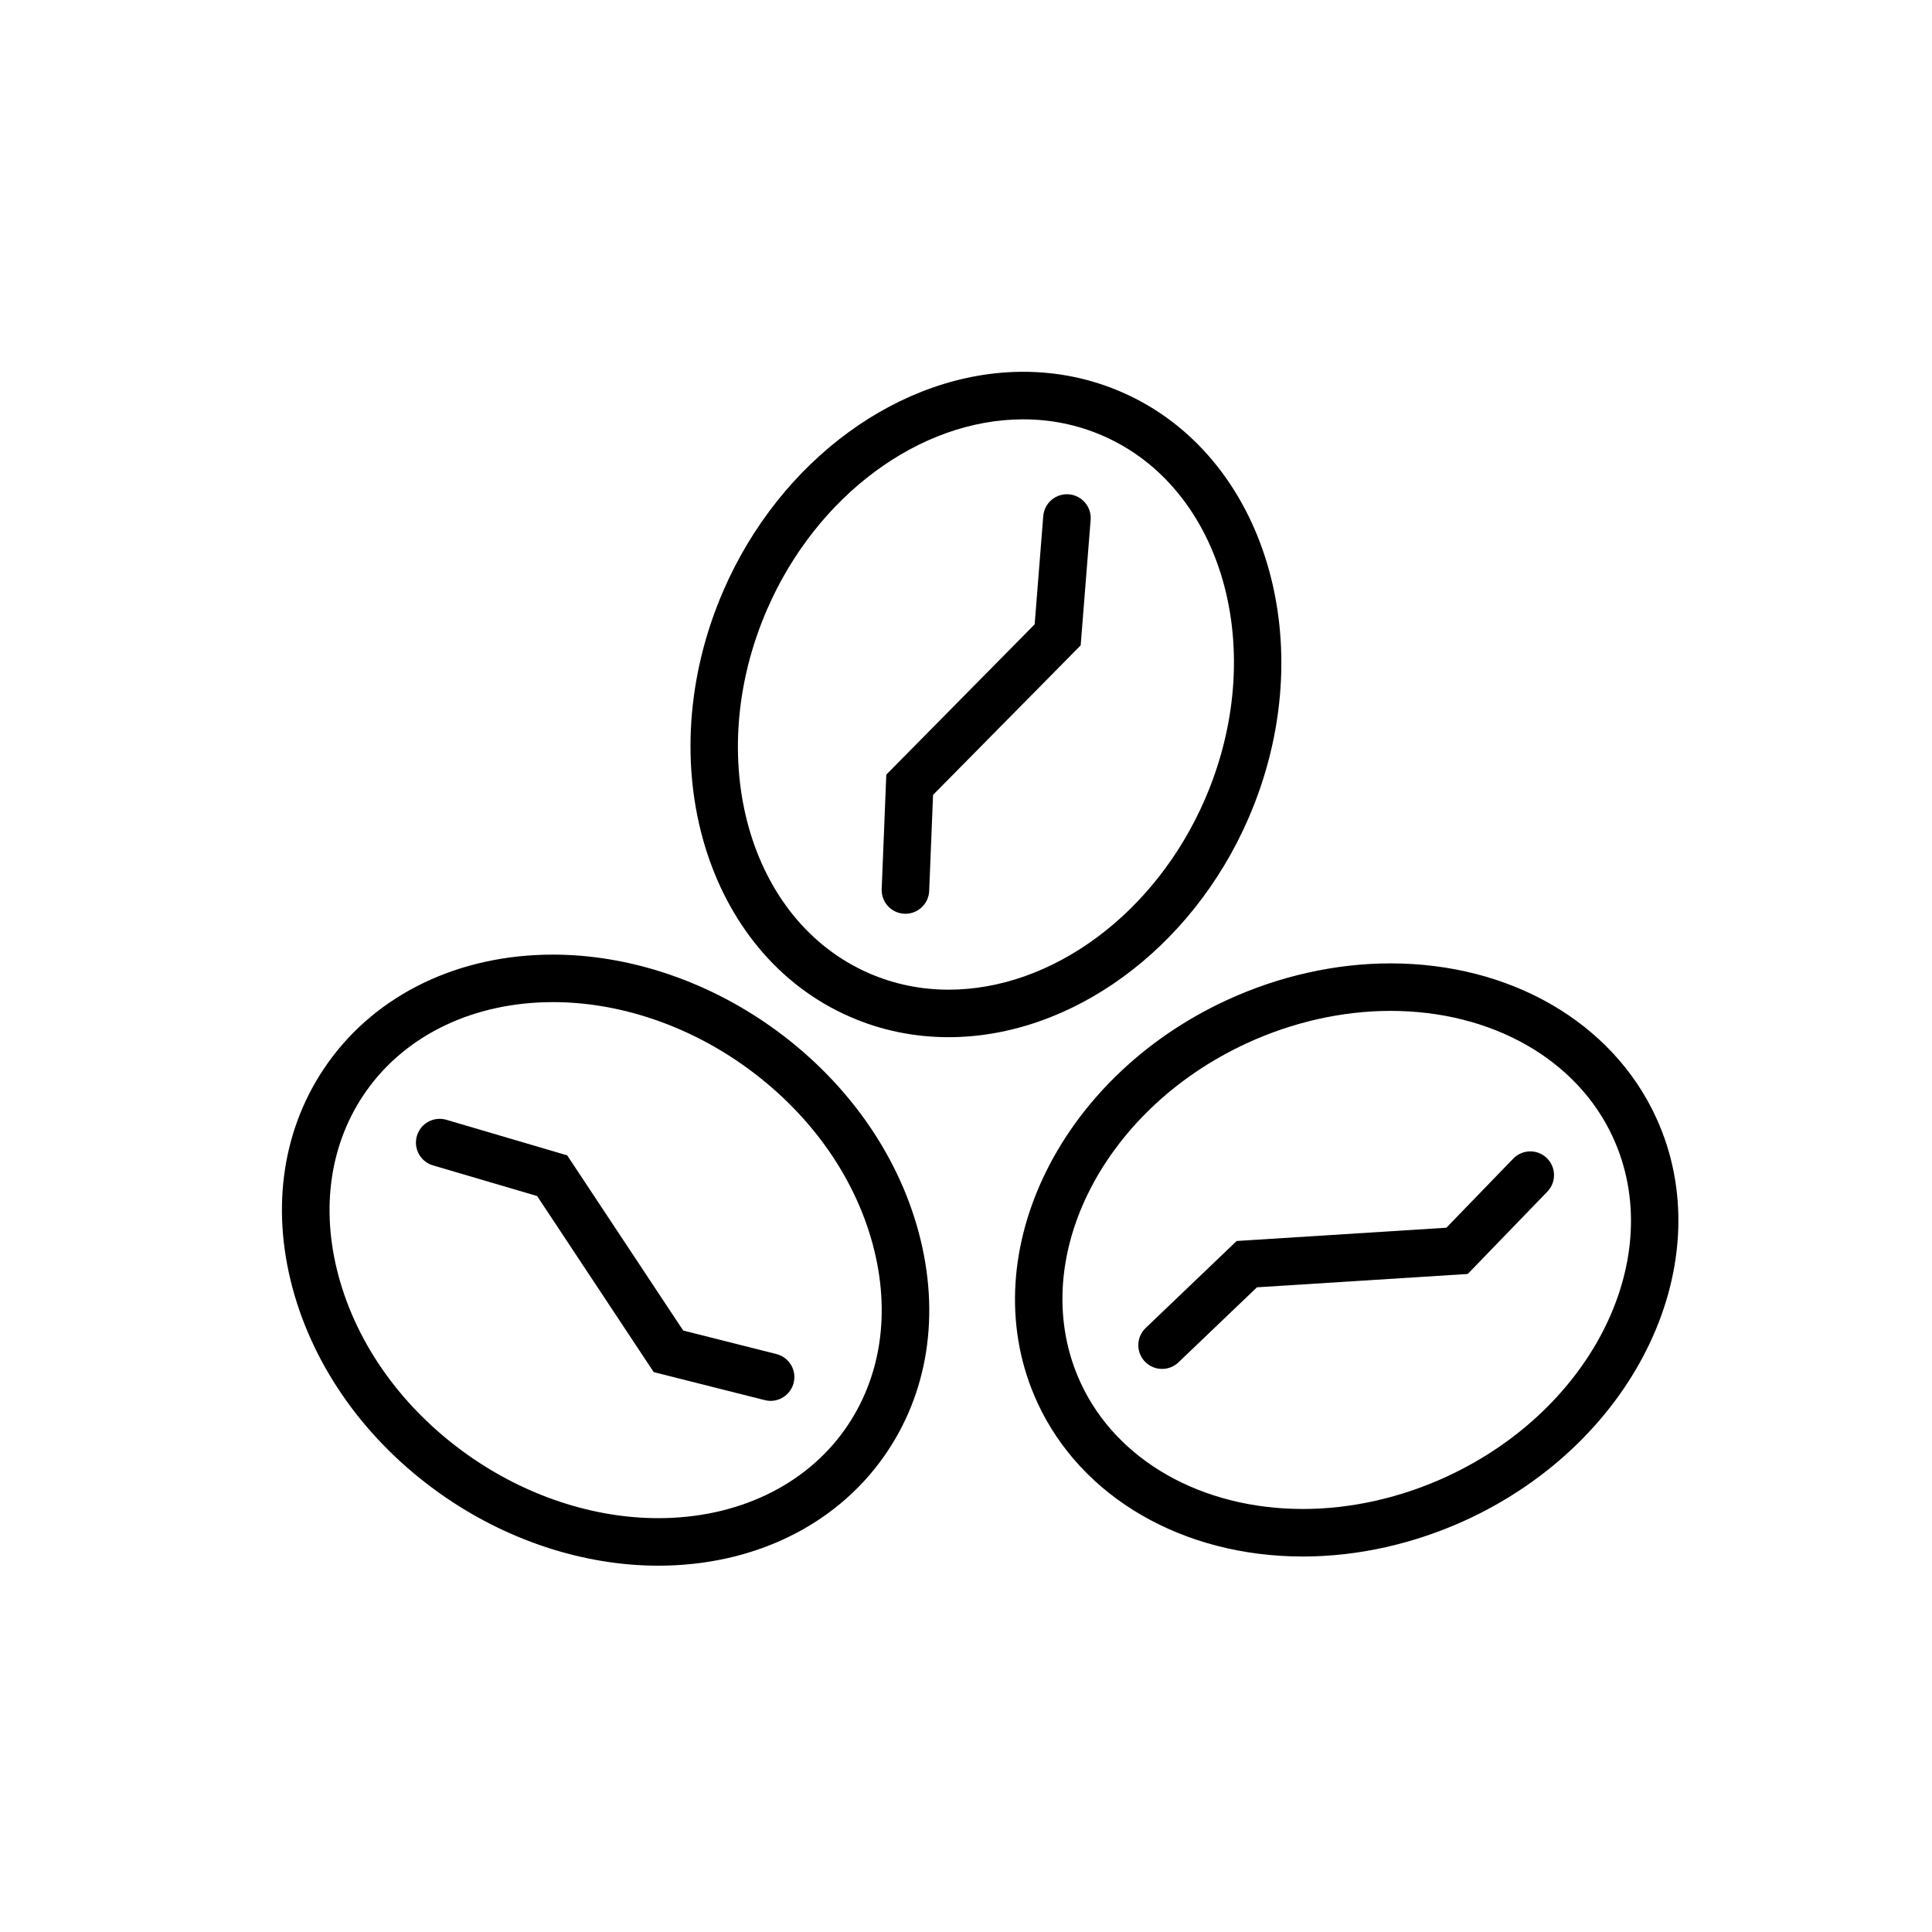
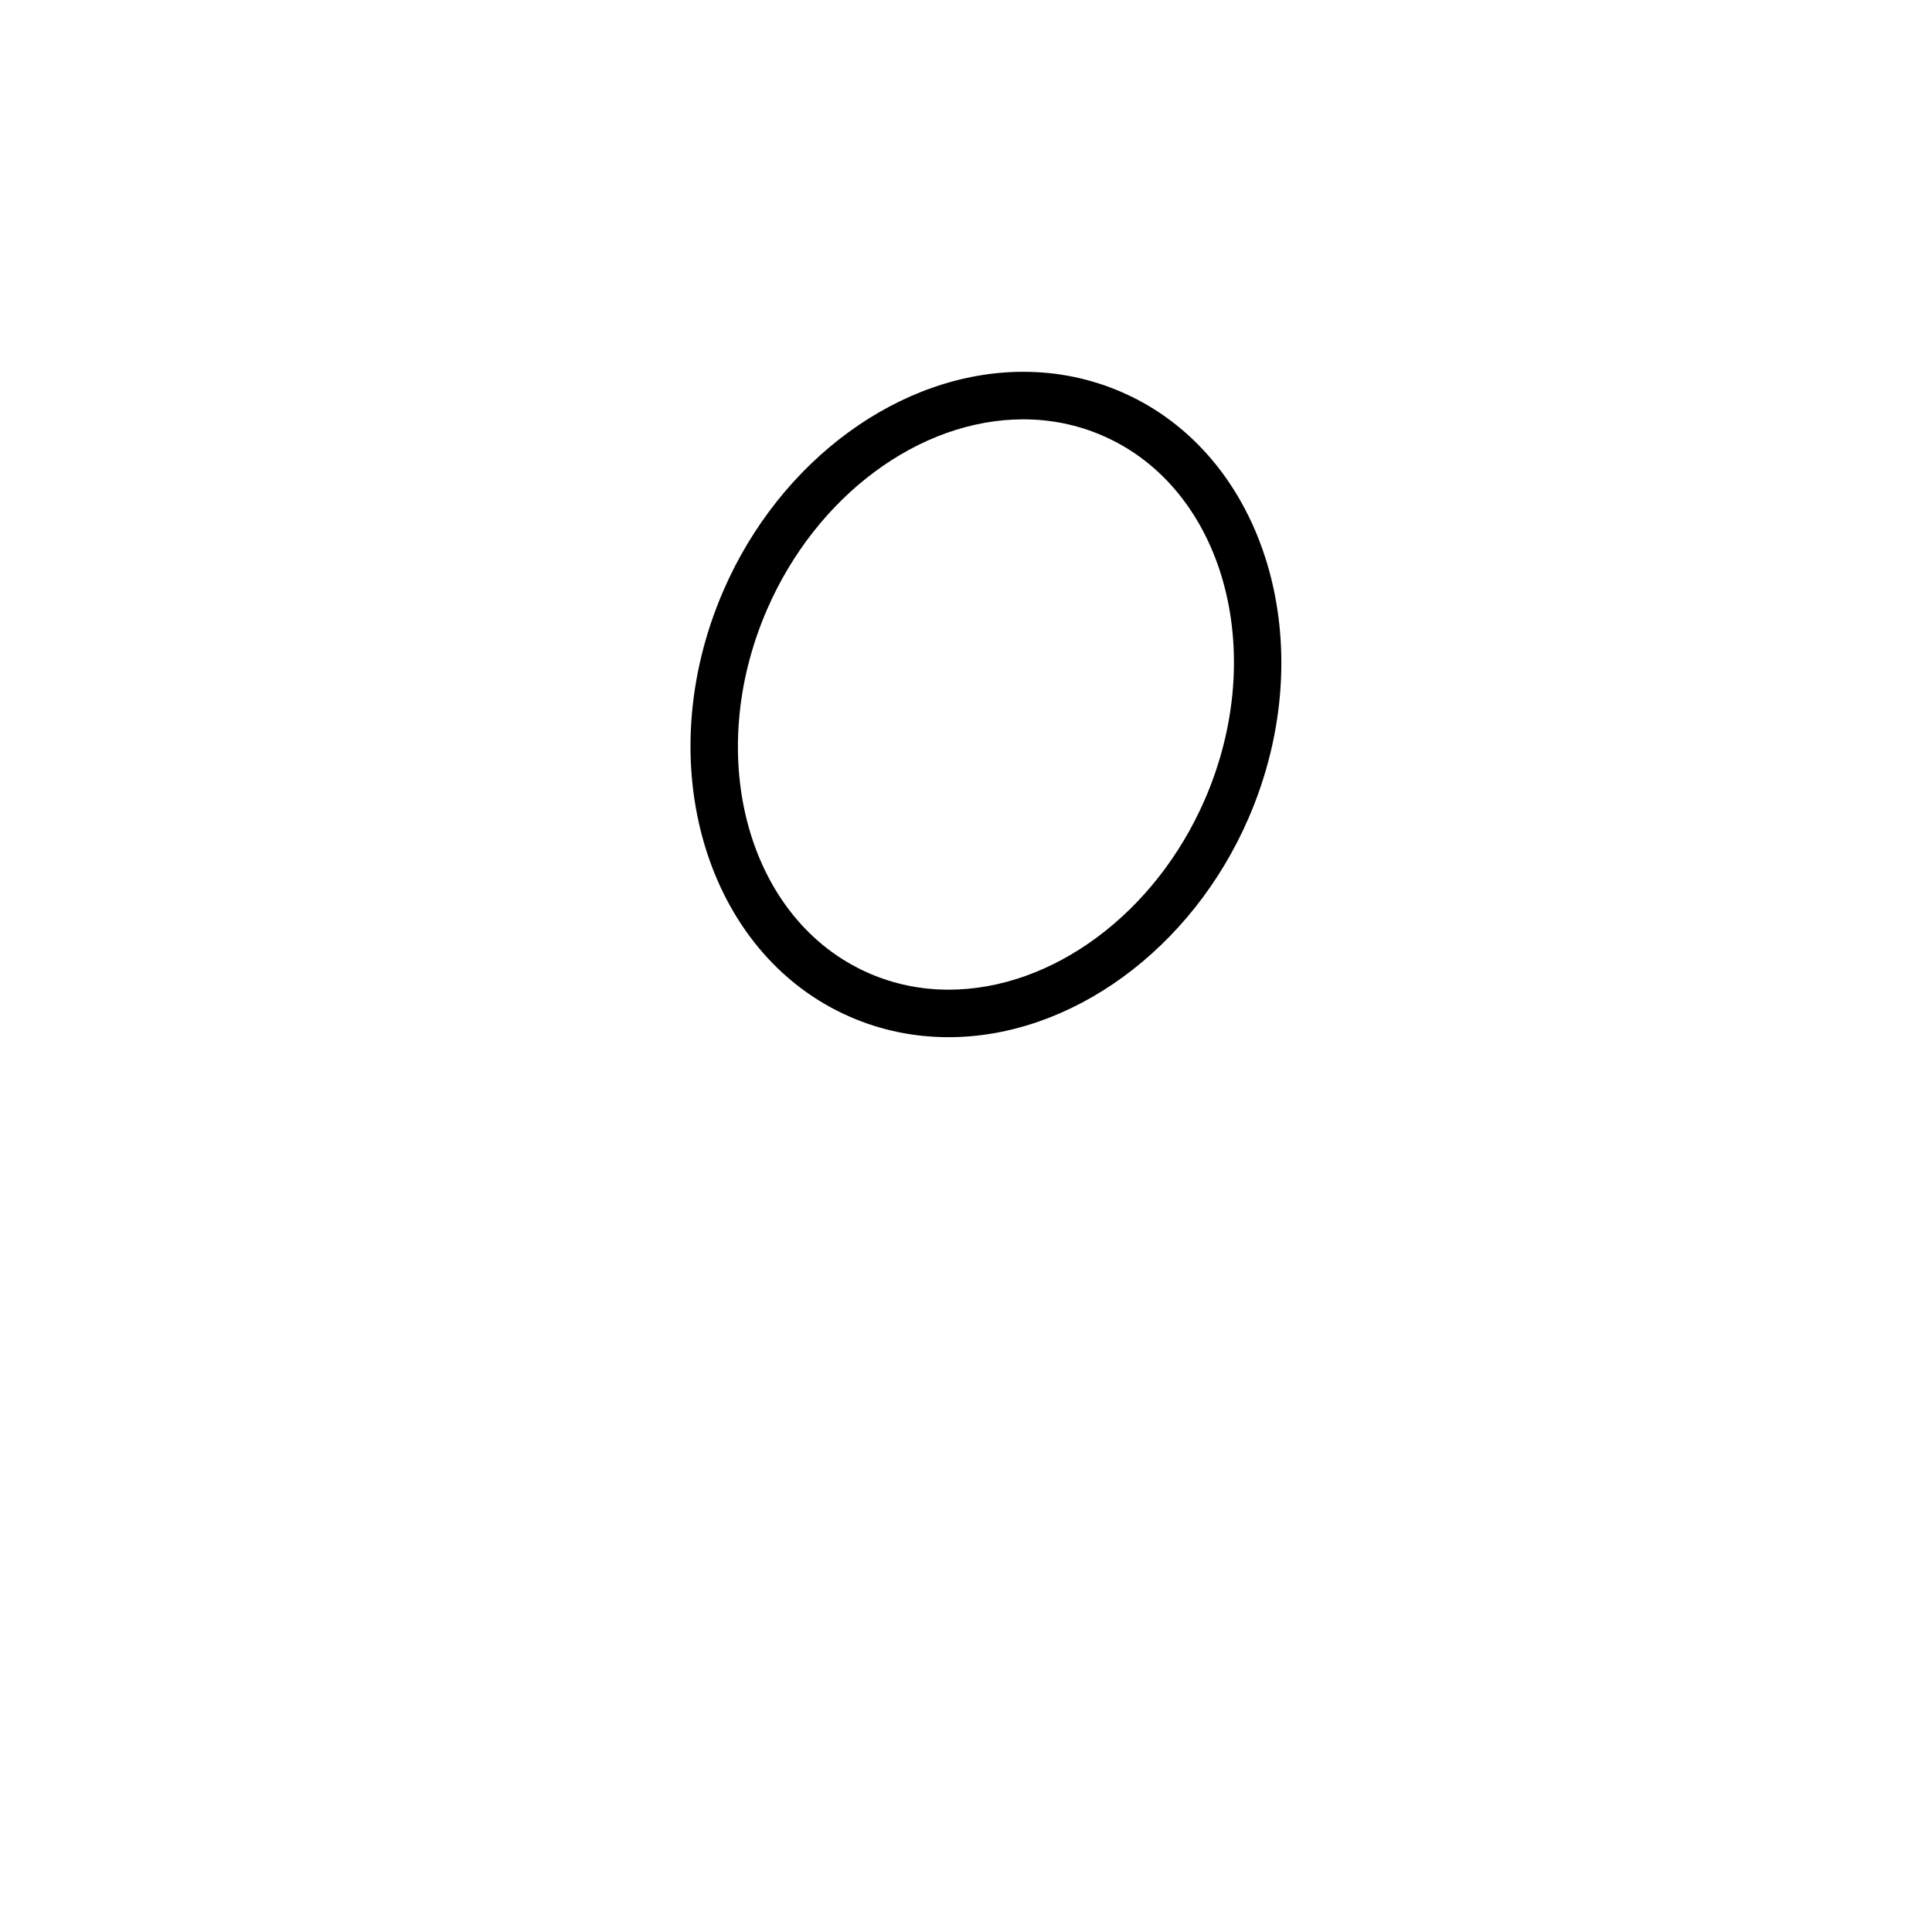
<svg xmlns="http://www.w3.org/2000/svg" fill="#000000" width="800px" height="800px" version="1.1" viewBox="144 144 512 512">
  <g>
    <path d="m474.84 360.9c19.824-45.656 4.746-96.348-33.609-113-8.207-3.566-16.973-5.371-26.059-5.371-32.465 0-64.398 23.297-79.449 57.965-19.824 45.656-4.746 96.348 33.605 113 8.207 3.566 16.977 5.371 26.059 5.371 32.469 0.004 64.398-23.293 79.453-57.965zm-79.449 45.375c-7.344 0-14.426-1.457-21.039-4.328-31.988-13.891-44.129-57.148-27.074-96.43 13.09-30.137 40.375-50.387 67.898-50.387 7.344 0 14.426 1.457 21.039 4.328 31.988 13.891 44.129 57.148 27.074 96.43-13.09 30.133-40.375 50.387-67.898 50.387z" />
-     <path d="m427.25 275c-3.465-0.277-6.5 2.312-6.777 5.777l-2.277 28.676-39.316 39.832-1.223 30.324c-0.141 3.477 2.562 6.402 6.039 6.543 0.086 0 0.172 0.004 0.258 0.004 3.359 0 6.152-2.656 6.289-6.047l1.027-25.453 39.121-39.629 2.641-33.262c0.273-3.457-2.316-6.488-5.781-6.766z" />
-     <path d="m348.34 416.08c-17.383-12.312-37.906-19.098-57.809-19.098-24.973 0-46.723 10.488-59.691 28.781-11.844 16.711-15.145 37.883-9.305 59.609 5.727 21.301 19.617 40.637 39.109 54.453 17.383 12.312 37.906 19.098 57.809 19.098 24.973 0 46.723-10.496 59.688-28.781 11.844-16.711 15.148-37.887 9.305-59.617-5.723-21.297-19.609-40.629-39.105-54.445zm19.531 106.78c-10.57 14.914-28.574 23.469-49.41 23.469-17.312 0-35.258-5.961-50.523-16.781-17.109-12.121-29.262-28.969-34.23-47.445-4.852-18.043-2.215-35.465 7.422-49.062 10.57-14.914 28.582-23.469 49.414-23.469 17.312 0 35.258 5.961 50.523 16.781 17.105 12.121 29.262 28.969 34.223 47.445 4.848 18.039 2.215 35.465-7.418 49.062z" />
-     <path d="m349.76 502.84-24.703-6.231-30.746-46.426-32.008-9.422c-3.356-0.984-6.836 0.926-7.82 4.262-0.984 3.34 0.926 6.836 4.262 7.82l27.598 8.121 30.902 46.664 29.426 7.422c0.52 0.133 1.039 0.195 1.547 0.195 2.816 0 5.379-1.906 6.102-4.762 0.859-3.371-1.18-6.793-4.559-7.644z" />
-     <path d="m582.84 440.06c-11.609-25.141-38.566-40.754-70.355-40.754-14.574 0-29.578 3.371-43.383 9.742-45.188 20.863-67.691 68.727-50.164 106.69 11.609 25.137 38.566 40.754 70.355 40.754 14.574 0 29.578-3.371 43.383-9.742 45.191-20.871 67.691-68.73 50.164-106.69zm-55.438 95.25c-12.16 5.613-25.336 8.586-38.102 8.586-26.824 0-49.398-12.812-58.922-33.438-14.617-31.66 5.129-72.02 44.008-89.977 12.16-5.613 25.336-8.586 38.102-8.586 26.824 0 49.398 12.812 58.922 33.438 14.613 31.66-5.129 72.02-44.008 89.977z" />
-     <path d="m545.02 451.05-17.715 18.309-55.574 3.516-24.117 23.055c-2.516 2.402-2.606 6.387-0.203 8.902 1.234 1.293 2.891 1.945 4.551 1.945 1.566 0 3.133-0.578 4.352-1.75l20.793-19.875 55.855-3.535 21.098-21.816c2.418-2.5 2.352-6.488-0.145-8.906-2.481-2.406-6.469-2.344-8.895 0.156z" />
  </g>
</svg>